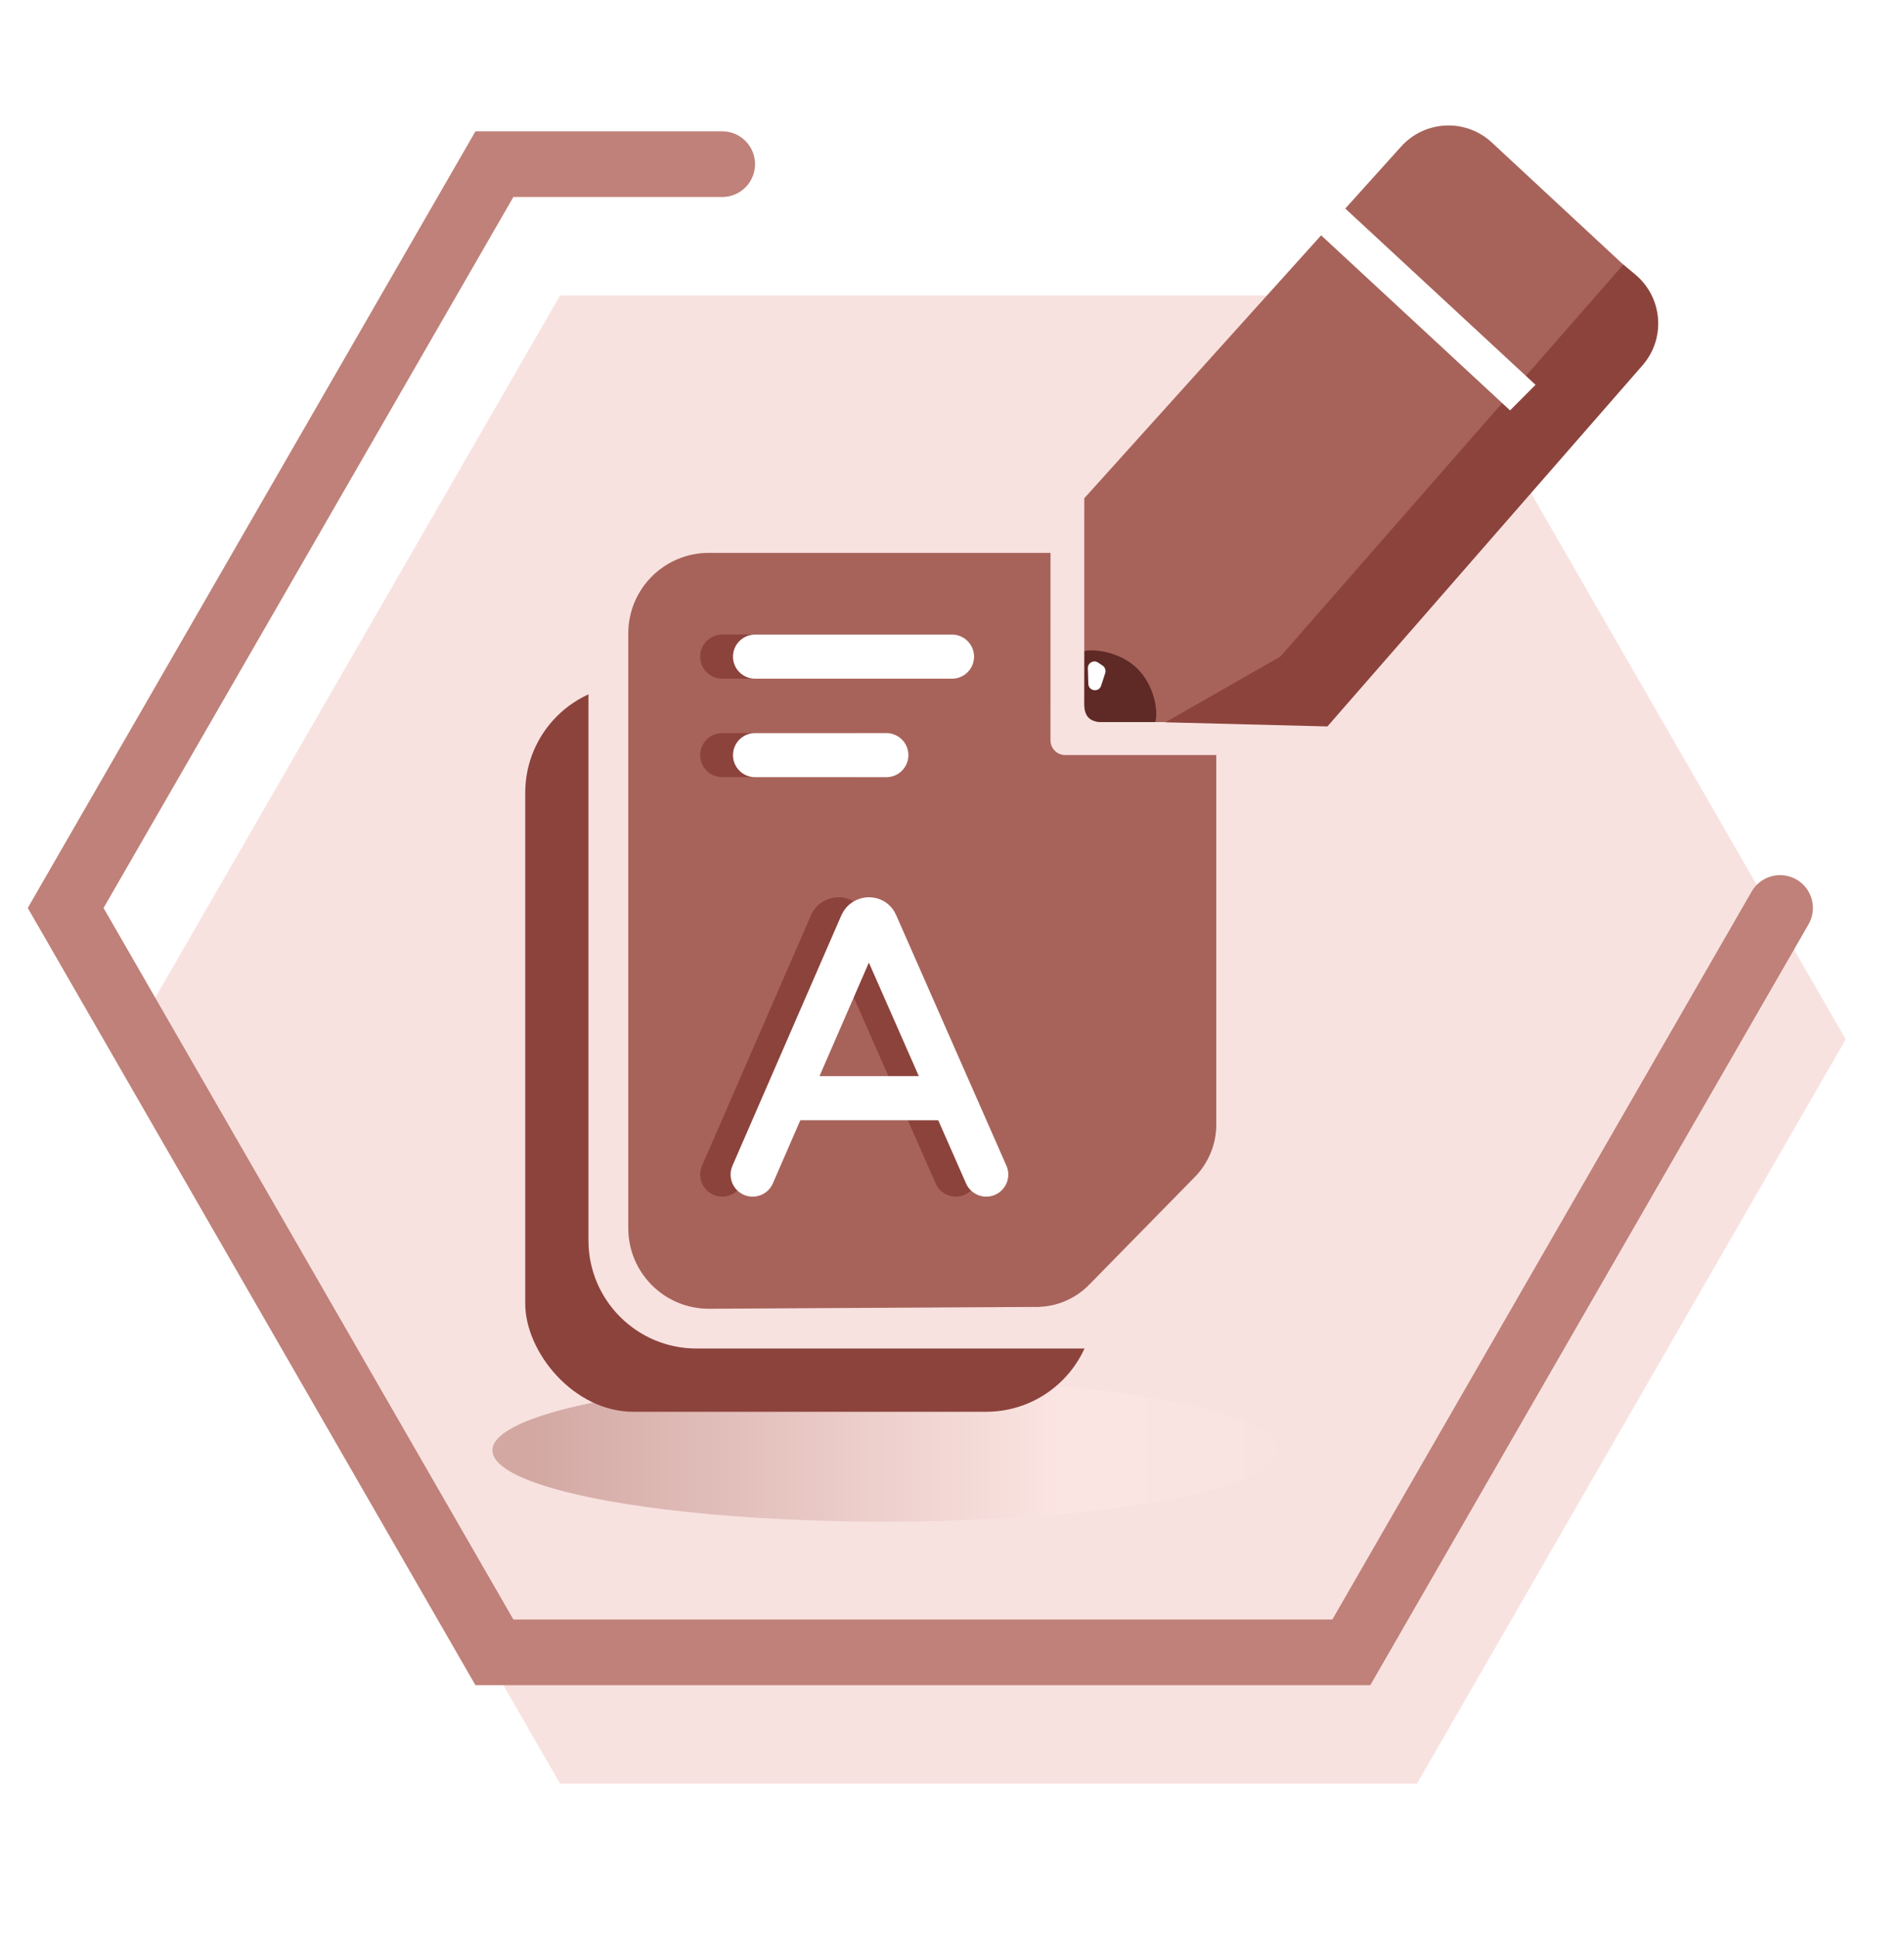
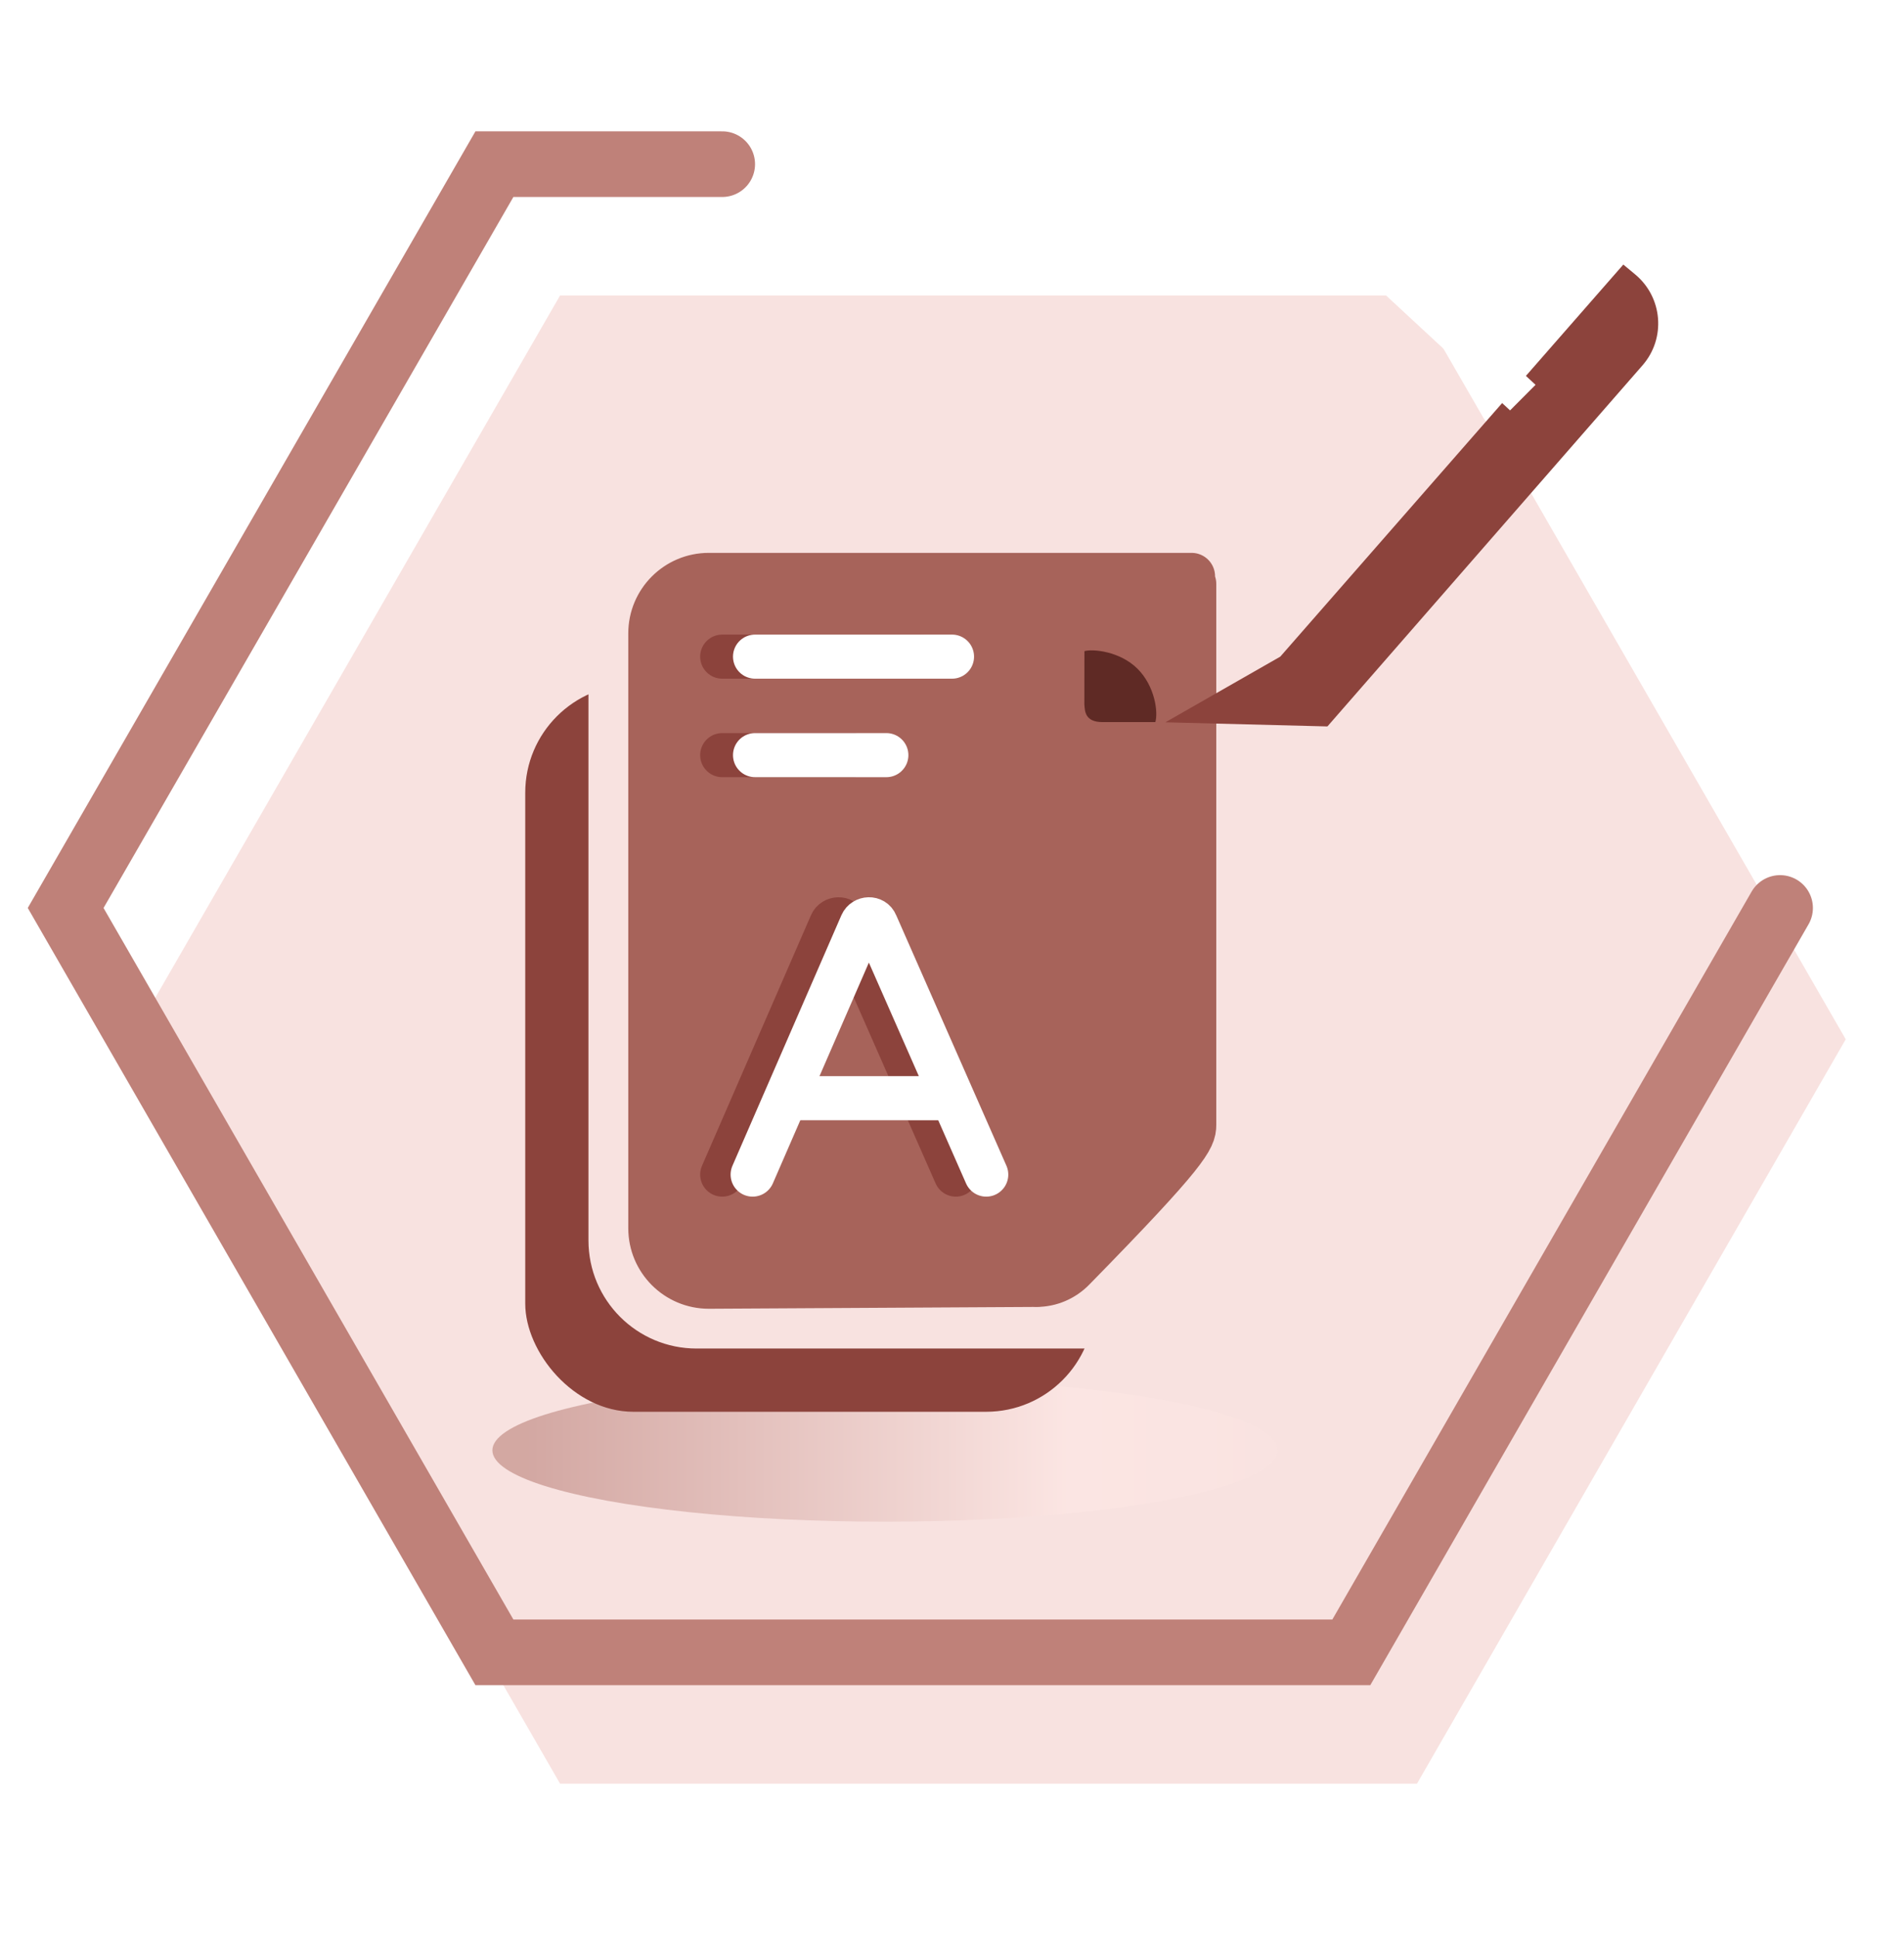
<svg xmlns="http://www.w3.org/2000/svg" width="58" height="59" viewBox="0 0 58 59" fill="none">
  <rect x="0" y="0" width="58" height="59" fill="#808080" stroke="none" />
  <g clip-path="url(#clip0_459_1598)">
    <rect width="58" height="59" fill="white" />
    <path d="M45.931 13.79L56.225 31.655L43.164 54.328H17.061L4 31.655L17.061 9H43.035L45.193 12.736" fill="#F8E2E0" />
    <path d="M22 5H15.061L2 27.655L15.061 50.328H41.164L54.225 27.655" stroke="#BF8179" stroke-width="2" stroke-miterlimit="10" stroke-linecap="round" />
    <ellipse opacity="0.46" cx="26.956" cy="44.174" rx="11.957" ry="2.174" fill="url(#paint0_linear_459_1598)" />
    <rect x="16" y="20.852" width="17.333" height="22.148" rx="3.293" fill="#8C433C" />
    <path d="M17.926 20.293C17.926 18.474 19.4 17 21.219 17H35.259V41.074H21.219C19.4 41.074 17.926 39.6 17.926 37.781V20.293Z" fill="#F8E2E0" />
    <path d="M36.299 17.554H21.591C20.631 17.554 19.853 18.332 19.853 19.292V37.409C19.853 38.369 20.631 39.148 21.591 39.148L31.575 39.092C31.989 39.092 32.381 38.923 32.669 38.629L35.894 35.341C36.174 35.053 36.336 34.66 36.336 34.261V28.351V17.784" fill="#A7635A" />
-     <path d="M36.299 17.554H21.591C20.631 17.554 19.853 18.332 19.853 19.292V37.409C19.853 38.369 20.631 39.148 21.591 39.148L31.575 39.092C31.989 39.092 32.381 38.923 32.669 38.629L35.894 35.341C36.174 35.053 36.336 34.66 36.336 34.261V28.351V17.784" stroke="#A7635A" stroke-width="1.429" stroke-miterlimit="10" stroke-linecap="round" />
+     <path d="M36.299 17.554H21.591C20.631 17.554 19.853 18.332 19.853 19.292V37.409C19.853 38.369 20.631 39.148 21.591 39.148L31.575 39.092C31.989 39.092 32.381 38.923 32.669 38.629C36.174 35.053 36.336 34.66 36.336 34.261V28.351V17.784" stroke="#A7635A" stroke-width="1.429" stroke-miterlimit="10" stroke-linecap="round" />
    <path d="M31.582 39.085V35.145C31.582 34.689 31.954 34.317 32.409 34.317H36.174" fill="#A7635A" />
    <path d="M31.582 39.085V35.145C31.582 34.689 31.954 34.317 32.409 34.317H36.174" stroke="#A7635A" stroke-width="1.429" stroke-miterlimit="10" stroke-linecap="round" />
    <path d="M29.116 35.776L25.756 28.141C25.677 27.944 25.4 27.963 25.321 28.141L22 35.776" stroke="#8C433C" stroke-width="1.343" stroke-miterlimit="10" stroke-linecap="round" />
    <path d="M27.674 33.449H23.463" stroke="#8C433C" stroke-width="1.343" stroke-miterlimit="10" stroke-linecap="round" />
    <path d="M30.043 35.776L26.683 28.141C26.604 27.943 26.327 27.963 26.248 28.141L22.927 35.776" stroke="white" stroke-width="1.343" stroke-miterlimit="10" stroke-linecap="round" />
    <path d="M28.6 33.449H24.39" stroke="white" stroke-width="1.343" stroke-miterlimit="10" stroke-linecap="round" />
    <path d="M28 20H22" stroke="#8C433C" stroke-width="1.343" stroke-miterlimit="10" stroke-linecap="round" />
    <path d="M26 23H22" stroke="#8C433C" stroke-width="1.343" stroke-miterlimit="10" stroke-linecap="round" />
    <path d="M29 20H23" stroke="white" stroke-width="1.343" stroke-miterlimit="10" stroke-linecap="round" />
    <path d="M27 23H23" stroke="white" stroke-width="1.343" stroke-miterlimit="10" stroke-linecap="round" />
-     <path fill-rule="evenodd" clip-rule="evenodd" d="M38.013 11.134C37.19 10.517 36.019 10.715 35.446 11.568L32.001 16.693C32.001 16.693 32.001 16.693 32.001 16.693C32.001 16.693 32.001 16.693 32.001 16.693L32.001 16.693C32.001 16.693 32.001 16.693 32.001 16.693L32.001 16.693C32.001 16.693 32.001 16.694 32.001 16.694C32.001 16.694 32.001 16.694 32.001 16.694L32 22.549C32 22.797 32.201 22.998 32.449 22.998L38.396 22.998C38.608 22.999 38.709 22.736 38.551 22.594C38.454 22.506 38.448 22.356 38.538 22.261L43.108 17.462C43.849 16.684 43.745 15.433 42.885 14.788L38.013 11.134Z" fill="#F8E2E0" />
-     <path fill-rule="evenodd" clip-rule="evenodd" d="M45.444 4.34C44.65 3.603 43.407 3.659 42.682 4.463L33.028 15.178C33.028 15.178 33.028 15.179 33.028 15.18C33.029 15.18 33.029 15.18 33.029 15.18L33.028 21.507C33.028 21.775 33.245 21.993 33.513 21.993L40.491 21.994C40.493 21.994 40.494 21.994 40.496 21.995L40.496 21.996C40.499 21.998 40.502 21.998 40.504 21.996C40.505 21.994 40.507 21.994 40.508 21.994L40.545 21.994C40.562 21.994 40.57 21.972 40.557 21.961C40.55 21.954 40.549 21.942 40.556 21.934L49.813 10.914C50.478 10.122 50.406 8.947 49.648 8.244L45.444 4.34Z" fill="#A7635A" />
    <path d="M49.45 8.058L49.814 8.361C50.651 9.059 50.751 10.308 50.034 11.128L40.436 22.126L35.5 22L39 20L49.45 8.058Z" fill="#8C433C" />
    <path d="M40.979 6.351L46.776 11.721L46 12.5L40.204 7.13L40.979 6.351Z" fill="white" />
    <path d="M34.654 20.372C34.113 19.832 33.287 19.761 33.034 19.832L33.032 21.453C33.048 21.655 33.044 21.994 33.587 21.994L35.194 21.994C35.285 21.685 35.177 20.895 34.654 20.372Z" fill="#5F2A25" />
-     <path d="M33.543 20.884C33.474 21.098 33.159 21.053 33.153 20.828L33.139 20.352C33.134 20.189 33.316 20.09 33.451 20.181L33.589 20.274C33.662 20.324 33.694 20.417 33.667 20.502L33.543 20.884Z" fill="white" />
  </g>
  <defs>
    <linearGradient id="paint0_linear_459_1598" x1="16.087" y1="45.804" x2="42.174" y2="45.804" gradientUnits="userSpaceOnUse">
      <stop stop-color="#A7635A" />
      <stop offset="0.63" stop-color="#FFE9E6" />
      <stop offset="1" stop-color="#F8E2E0" />
    </linearGradient>
    <clipPath id="clip0_459_1598">
      <rect width="58" height="59" fill="white" />
    </clipPath>
  </defs>
</svg>